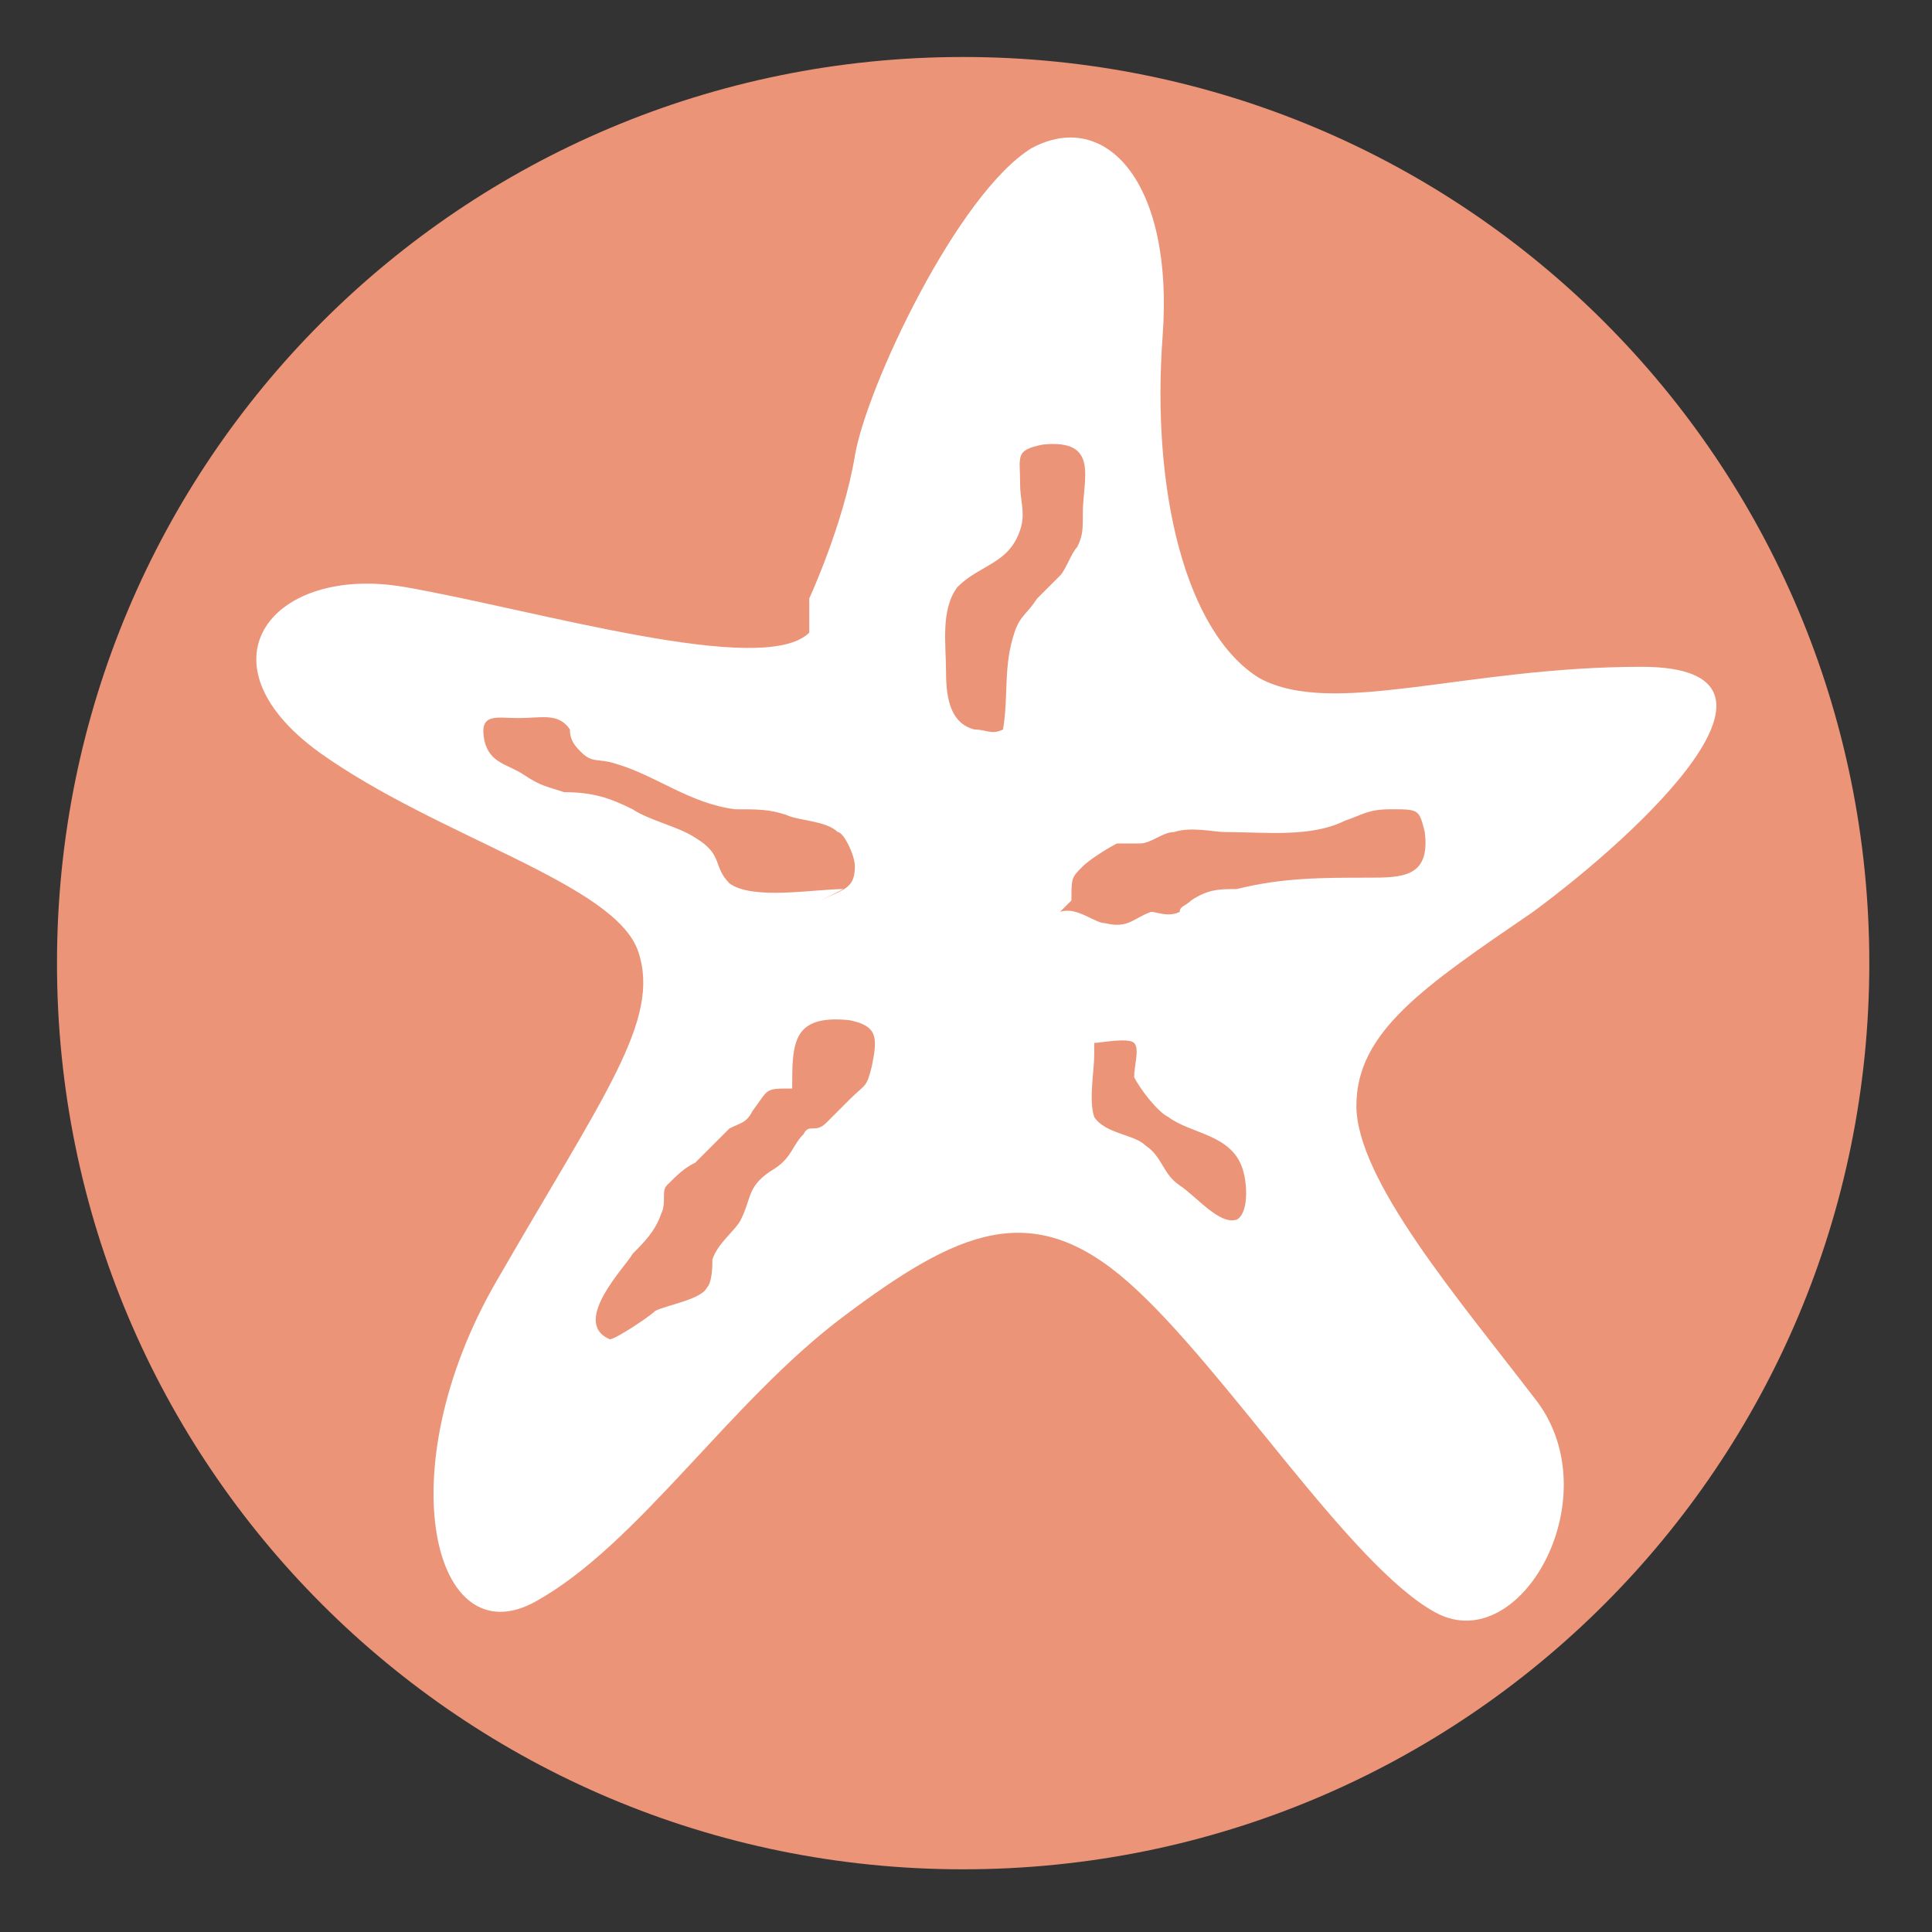
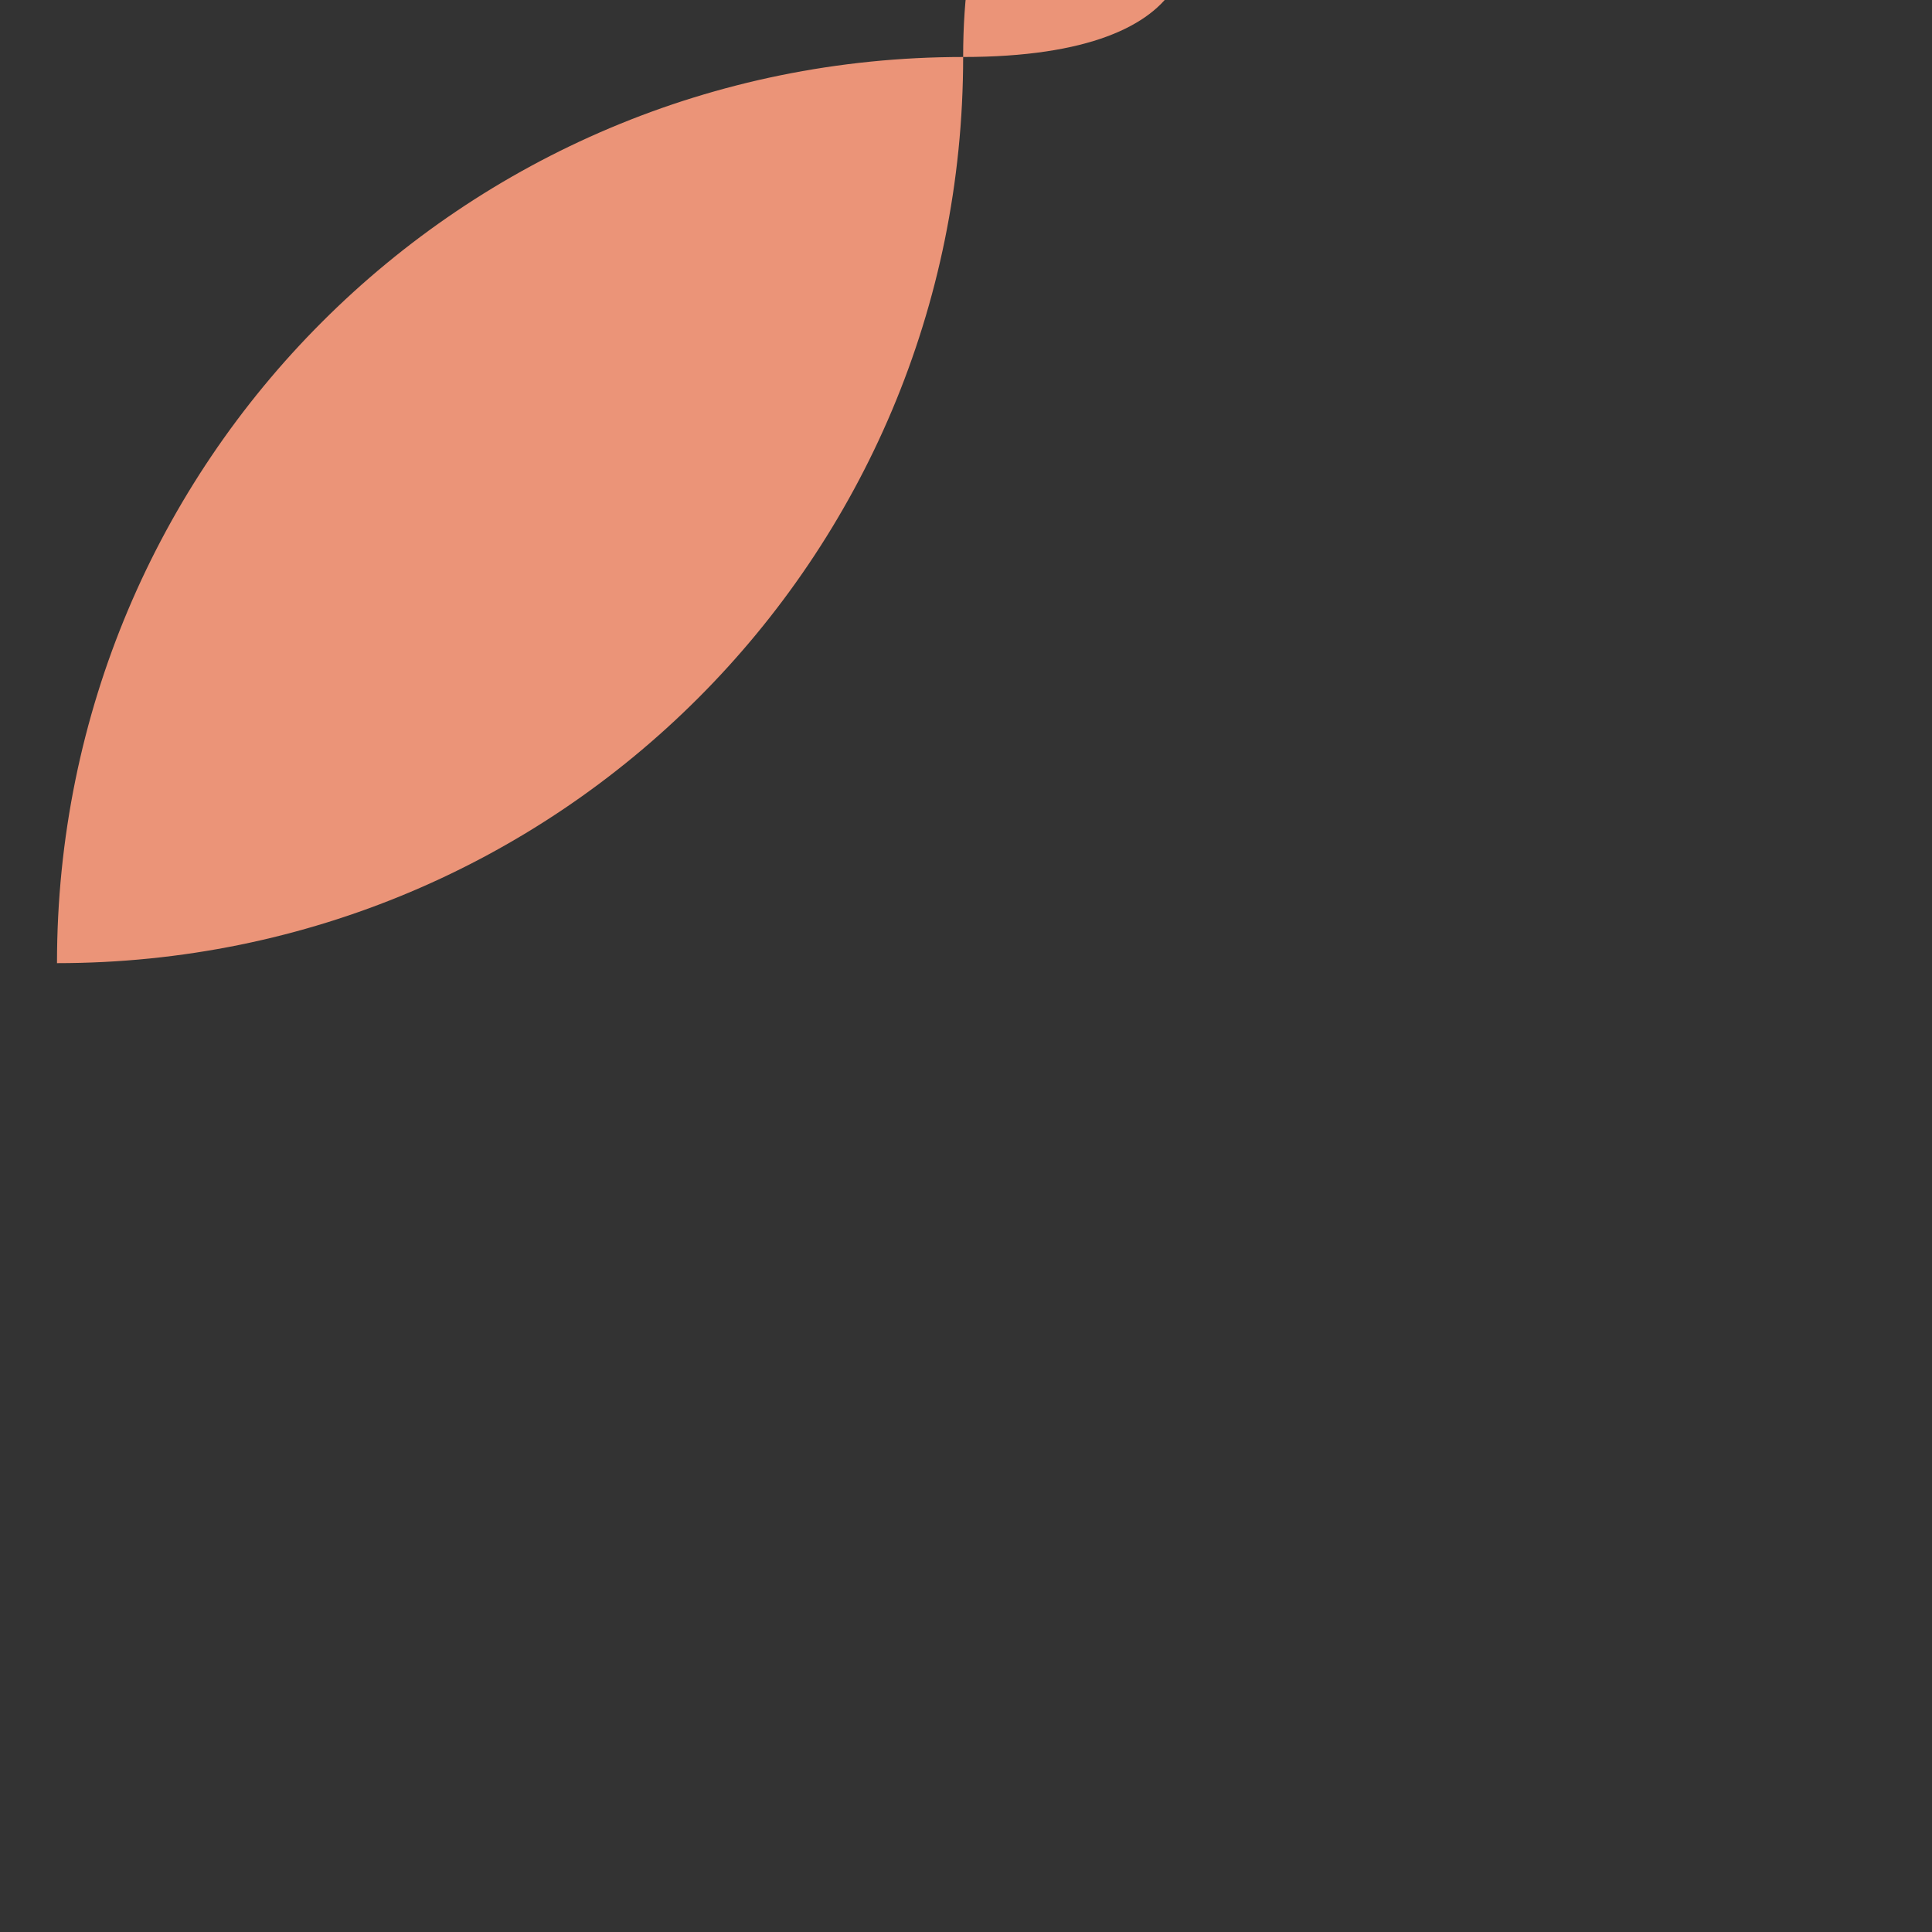
<svg xmlns="http://www.w3.org/2000/svg" xmlns:xlink="http://www.w3.org/1999/xlink" version="1.1" id="Layer_1" x="0px" y="0px" viewBox="0 0 33.9 33.9" style="enable-background:new 0 0 33.9 33.9;" xml:space="preserve">
  <rect x="0" y="0" width="33.9" height="33.9" fill="#333333" stroke="none" />
  <style type="text/css">
	.st0{clip-path:url(#SVGID_00000089547755670215822240000006200767221908689047_);}
	.st1{clip-path:url(#SVGID_00000029746301918875697920000018086020516600343210_);fill:#FFFFFF;}
	.st2{clip-path:url(#SVGID_00000160162397065122622810000014723902086018834869_);}
	.st3{clip-path:url(#SVGID_00000163064565656409579140000008518311022375739040_);fill:#FFFFFF;}
</style>
  <g>
    <defs>
-       <path id="SVGID_1_" d="M1,16.9c0,8.8,7.1,15.9,15.9,15.9c8.8,0,15.9-7.1,15.9-15.9S25.7,1,16.9,1C8.1,1,1,8.1,1,16.9" />
+       <path id="SVGID_1_" d="M1,16.9c8.8,0,15.9-7.1,15.9-15.9S25.7,1,16.9,1C8.1,1,1,8.1,1,16.9" />
    </defs>
    <use xlink:href="#SVGID_1_" style="overflow:visible;fill:#EB9478;" />
    <clipPath id="SVGID_00000102527258339416343470000000336882349897182357_">
      <use xlink:href="#SVGID_1_" style="overflow:visible;" />
    </clipPath>
  </g>
  <g>
    <defs>
      <rect id="SVGID_00000003808925022016581820000007413377804249510834_" x="1" y="1" width="31.9" height="31.9" />
    </defs>
    <clipPath id="SVGID_00000183213551697107315770000007367741901621240219_">
      <use xlink:href="#SVGID_00000003808925022016581820000007413377804249510834_" style="overflow:visible;" />
    </clipPath>
-     <path style="clip-path:url(#SVGID_00000183213551697107315770000007367741901621240219_);fill:#FFFFFF;" d="M25,14.6   c0.1,0.8-0.4,0.8-1,0.8c-0.8,0-1.5,0-2.3,0.2c-0.3,0-0.5,0-0.8,0.2c-0.1,0.1-0.2,0.1-0.2,0.2c-0.2,0.1-0.4,0-0.5,0   c-0.3,0.1-0.4,0.3-0.8,0.2c-0.2,0-0.5-0.3-0.8-0.2l0.2-0.2c0-0.4,0-0.4,0.2-0.6c0.1-0.1,0.4-0.3,0.6-0.4c0.1,0,0.3,0,0.4,0   c0.2,0,0.4-0.2,0.6-0.2c0.3-0.1,0.7,0,0.9,0c0.7,0,1.5,0.1,2.1-0.2c0.3-0.1,0.4-0.2,0.8-0.2C24.9,14.2,24.9,14.2,25,14.6 M19,9   c0,0.3,0,0.4-0.1,0.6c-0.1,0.1-0.2,0.4-0.3,0.5c-0.1,0.1-0.3,0.3-0.4,0.4c-0.2,0.3-0.3,0.3-0.4,0.6c-0.2,0.6-0.1,1.1-0.2,1.7   c-0.2,0.1-0.3,0-0.5,0c0.1,0,0.2,0,0.3,0h-0.4c0,0,0,0,0.1,0c-0.4-0.1-0.5-0.5-0.5-1c0-0.5-0.1-1.1,0.2-1.5c0.4-0.4,0.9-0.4,1.1-1   c0.1-0.3,0-0.5,0-0.8c0-0.5-0.1-0.6,0.4-0.7C19.3,7.7,19,8.4,19,9 M15.3,18.7c-0.1,0.4-0.1,0.3-0.4,0.6c-0.1,0.1-0.2,0.2-0.4,0.4   c-0.2,0.2-0.3,0-0.4,0.2c-0.2,0.2-0.2,0.4-0.5,0.6c-0.5,0.3-0.4,0.5-0.6,0.9c-0.1,0.2-0.4,0.4-0.5,0.7c0,0.1,0,0.4-0.1,0.5   c-0.1,0.2-0.7,0.3-0.9,0.4c-0.1,0.1-0.7,0.5-0.8,0.5C10,23.2,11,22.2,11.1,22c0.2-0.2,0.4-0.4,0.5-0.7c0.1-0.2,0-0.4,0.1-0.5   c0.2-0.2,0.3-0.3,0.5-0.4c0.2-0.2,0.4-0.4,0.6-0.6c0.2-0.1,0.3-0.1,0.4-0.3c0.3-0.4,0.2-0.4,0.7-0.4c0-0.8,0-1.3,1-1.2   C15.4,18,15.4,18.2,15.3,18.7 M15,15.2c0,0.4-0.2,0.4-0.6,0.6l0.4-0.2c-0.5,0-1.6,0.2-2-0.1c-0.3-0.3-0.1-0.5-0.6-0.8   c-0.3-0.2-0.8-0.3-1.1-0.5c-0.4-0.2-0.7-0.3-1.2-0.3c-0.3-0.1-0.4-0.1-0.7-0.3c-0.3-0.2-0.6-0.2-0.7-0.6c-0.1-0.5,0.2-0.4,0.6-0.4   c0.4,0,0.7-0.1,0.9,0.2c0,0.2,0.1,0.3,0.2,0.4c0.2,0.2,0.3,0.1,0.6,0.2c0.7,0.2,1.3,0.7,2.1,0.8c0.4,0,0.6,0,0.9,0.1   c0.2,0.1,0.7,0.1,0.9,0.3C14.8,14.6,15,15,15,15.2 M19.2,18.5c0-0.1,0-0.1,0-0.2c0.1,0,0.6-0.1,0.7,0c0.1,0.1,0,0.4,0,0.6   c0.1,0.2,0.4,0.6,0.6,0.7c0.4,0.3,1.1,0.3,1.3,0.9c0.1,0.3,0.1,0.8-0.1,0.9c-0.3,0.1-0.7-0.4-1-0.6c-0.3-0.2-0.3-0.5-0.6-0.7   c-0.2-0.2-0.7-0.2-0.9-0.5C19.1,19.3,19.2,18.8,19.2,18.5 M28.8,11.7c-3.1,0-5.4,0.9-6.7,0.2c-1.3-0.8-1.9-3.3-1.7-6   c0.2-2.7-1-4-2.3-3.3c-1.3,0.8-2.9,4.2-3.1,5.4c-0.2,1.2-0.8,2.5-0.8,2.5v0.6c-0.8,0.8-4.8-0.4-7.1-0.8s-3.7,1.3-1.5,2.9   c2.1,1.5,5.2,2.3,5.6,3.5c0.4,1.2-0.6,2.5-2.5,5.8c-1.9,3.3-1.1,6.6,0.7,5.6c1.8-1,3.4-3.5,5.4-5c2-1.5,3.3-2.1,5-0.6   c1.7,1.5,3.9,5,5.4,5.8c1.5,0.8,3.1-2.1,1.7-3.8c-1.3-1.7-3.1-3.8-3.1-5.1c0-1.3,1.2-2.1,3.1-3.4C28.8,14.6,31.9,11.7,28.8,11.7" />
  </g>
</svg>